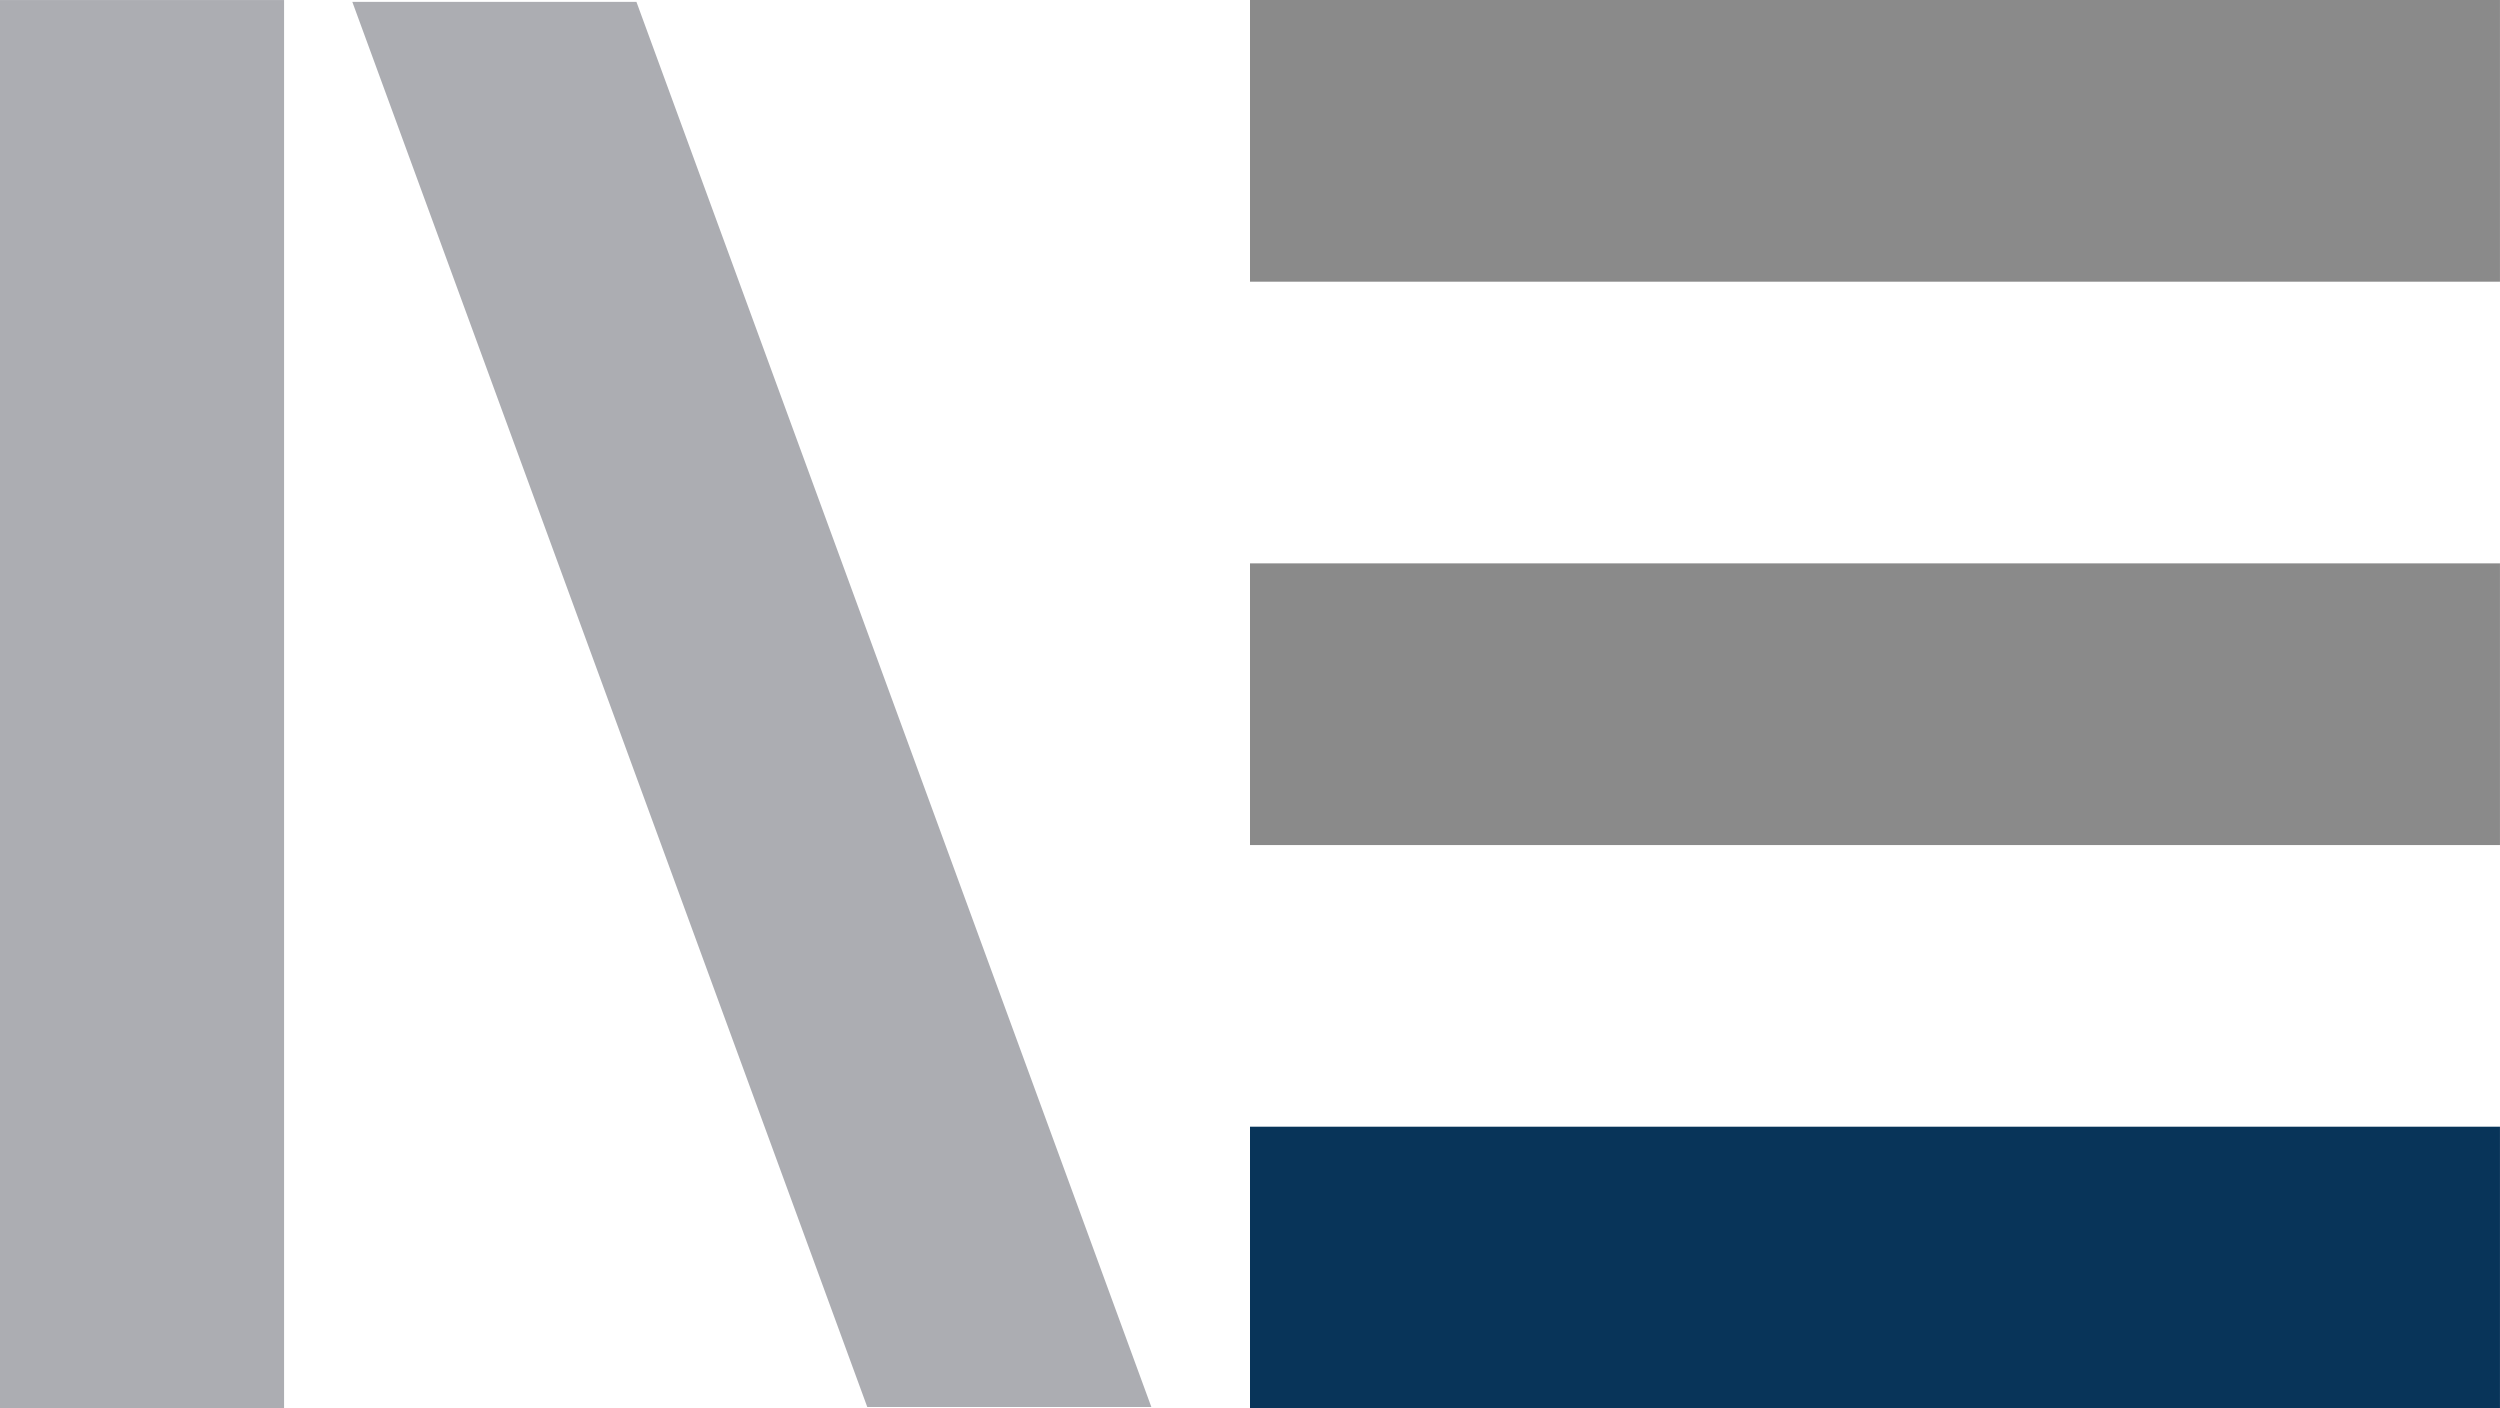
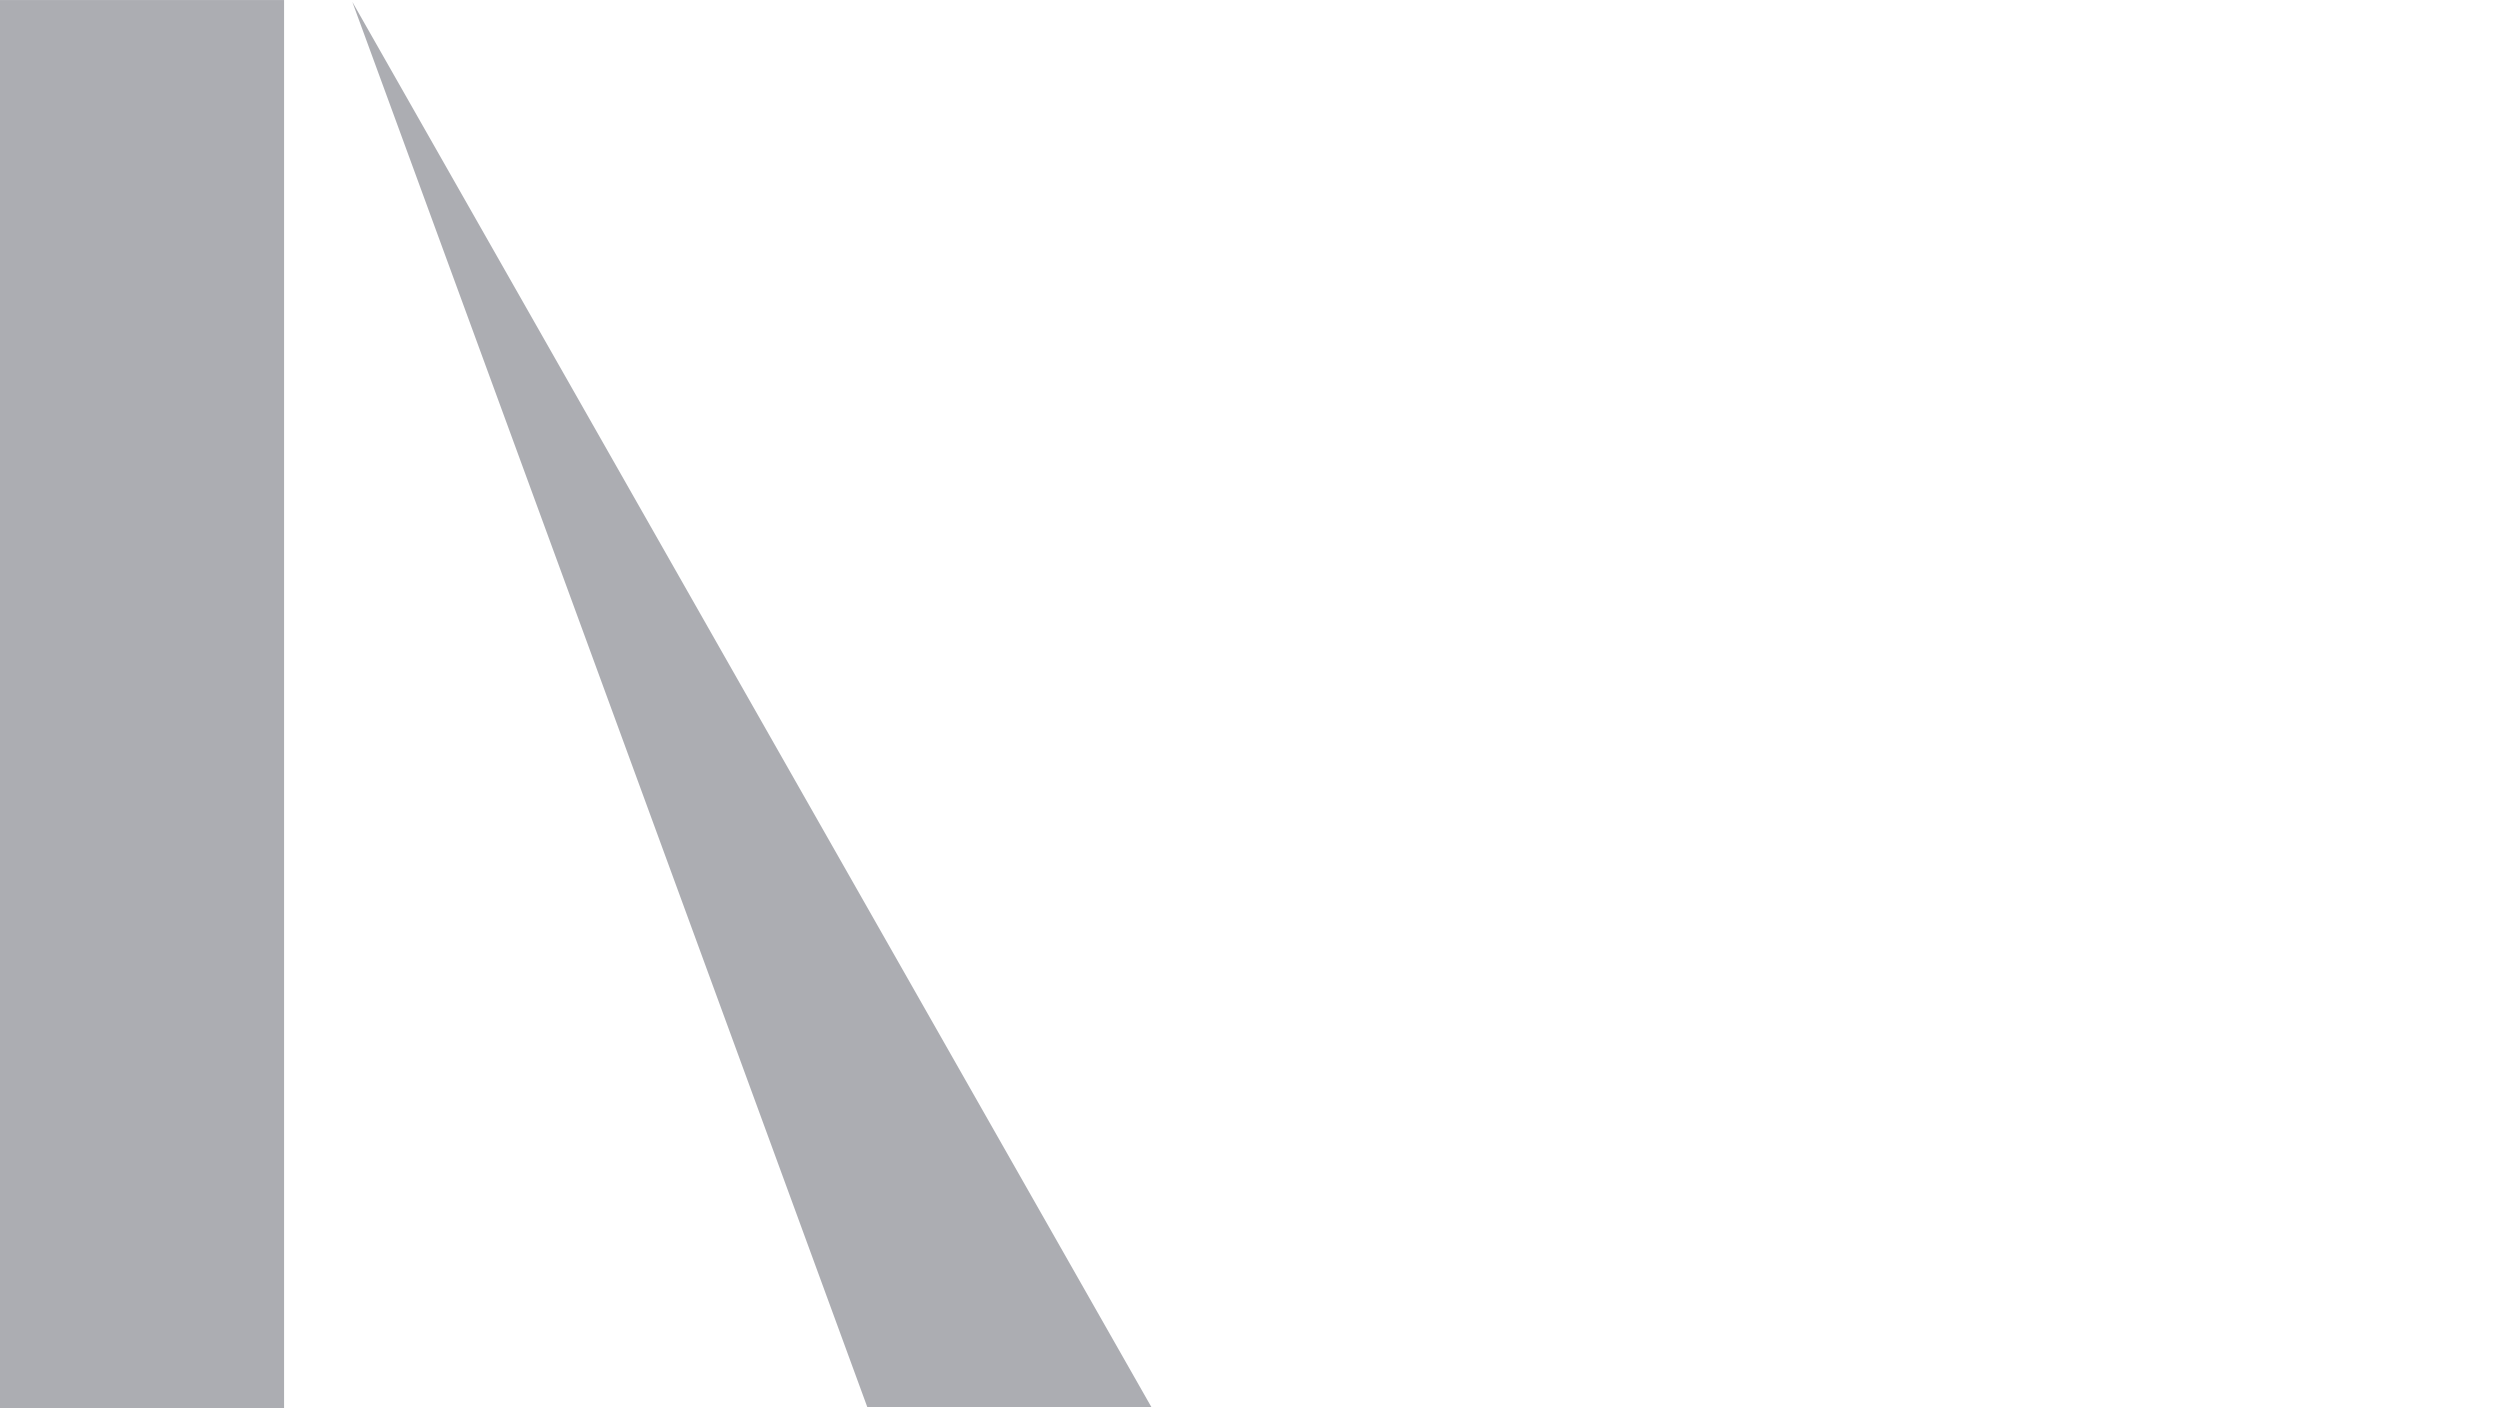
<svg xmlns="http://www.w3.org/2000/svg" width="62.694" height="35.32" viewBox="0 0 62.694 35.32">
  <g id="Group_14285" data-name="Group 14285" transform="translate(5442 14821.001)">
    <rect id="Rectangle_5896" data-name="Rectangle 5896" width="7.124" height="35.32" transform="translate(-5442 -14821)" fill="#acadb2" />
-     <path id="Path_16781" data-name="Path 16781" d="M-.8.031H6.325L19.238,35.269H12.114Z" transform="translate(-5432.365 -14820.986)" fill="#acadb2" />
-     <rect id="Rectangle_5897" data-name="Rectangle 5897" width="7.064" height="31.346" transform="translate(-5410.653 -14813.937) rotate(-90)" fill="#8a8a8a" />
-     <rect id="Rectangle_5898" data-name="Rectangle 5898" width="7.064" height="31.346" transform="translate(-5410.653 -14799.809) rotate(-90)" fill="#8a8a8a" />
-     <rect id="Rectangle_5899" data-name="Rectangle 5899" width="7.064" height="31.346" transform="translate(-5410.653 -14785.682) rotate(-90)" fill="#083459" />
+     <path id="Path_16781" data-name="Path 16781" d="M-.8.031L19.238,35.269H12.114Z" transform="translate(-5432.365 -14820.986)" fill="#acadb2" />
  </g>
</svg>